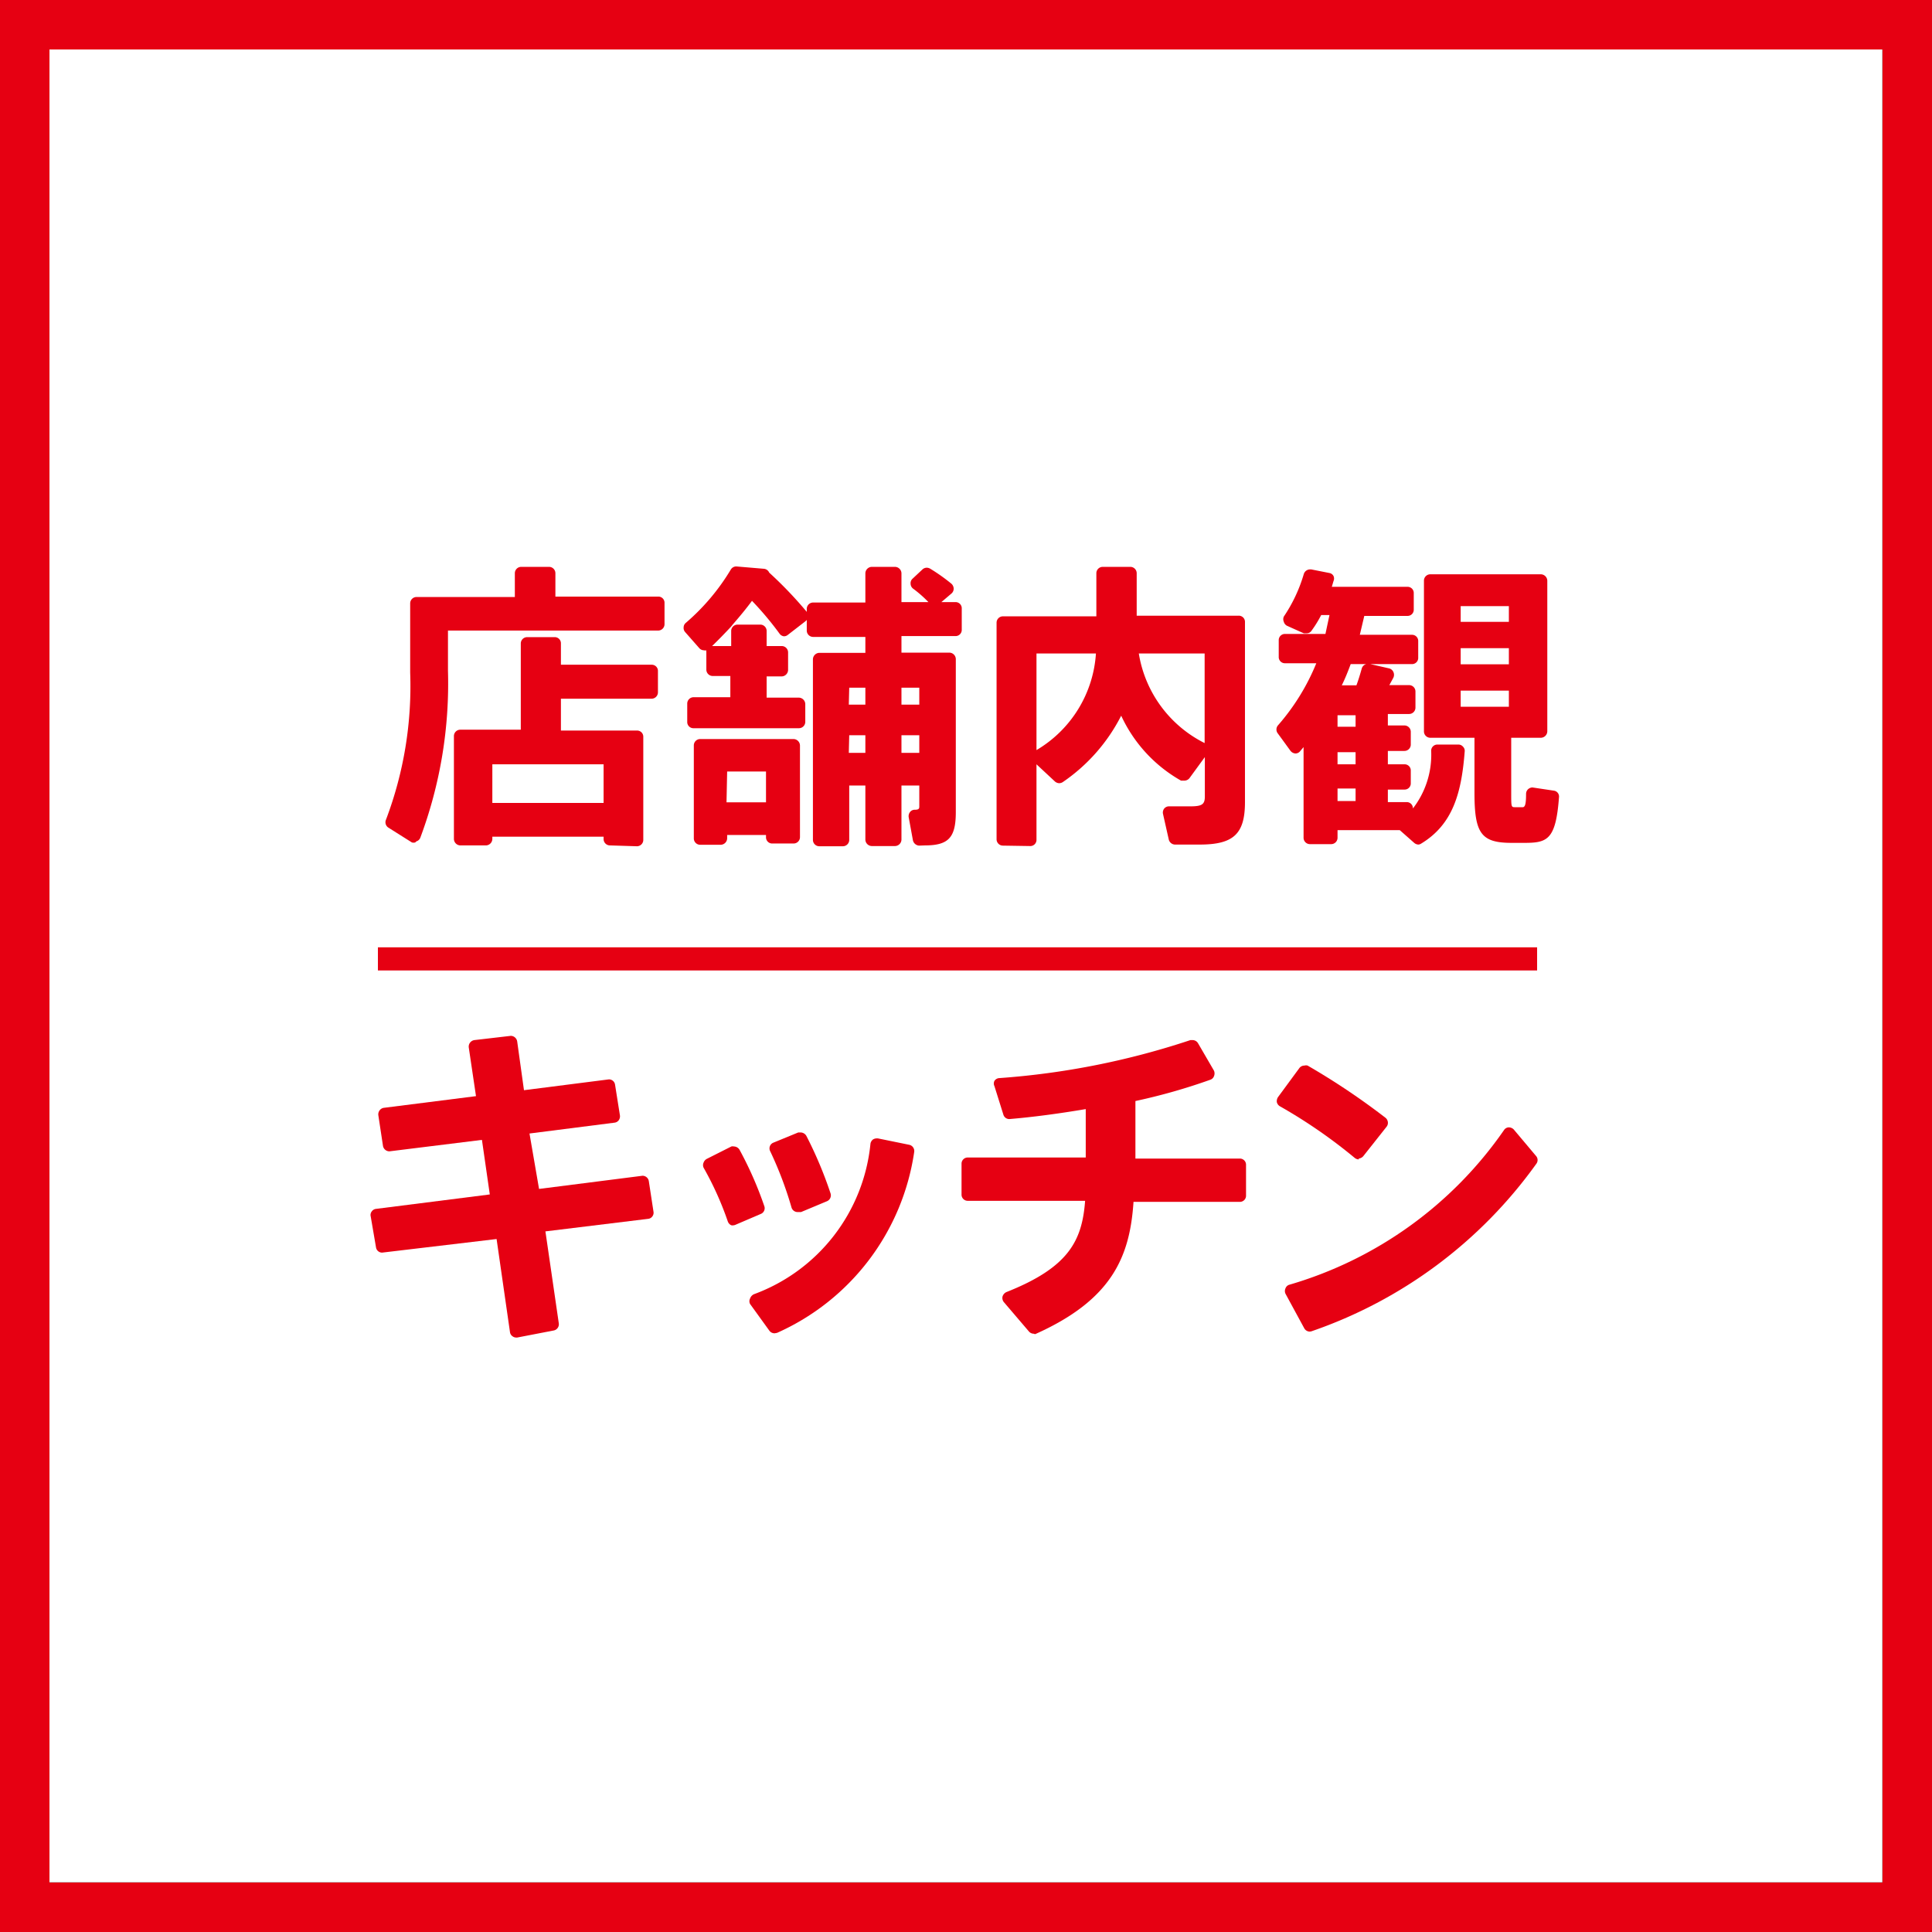
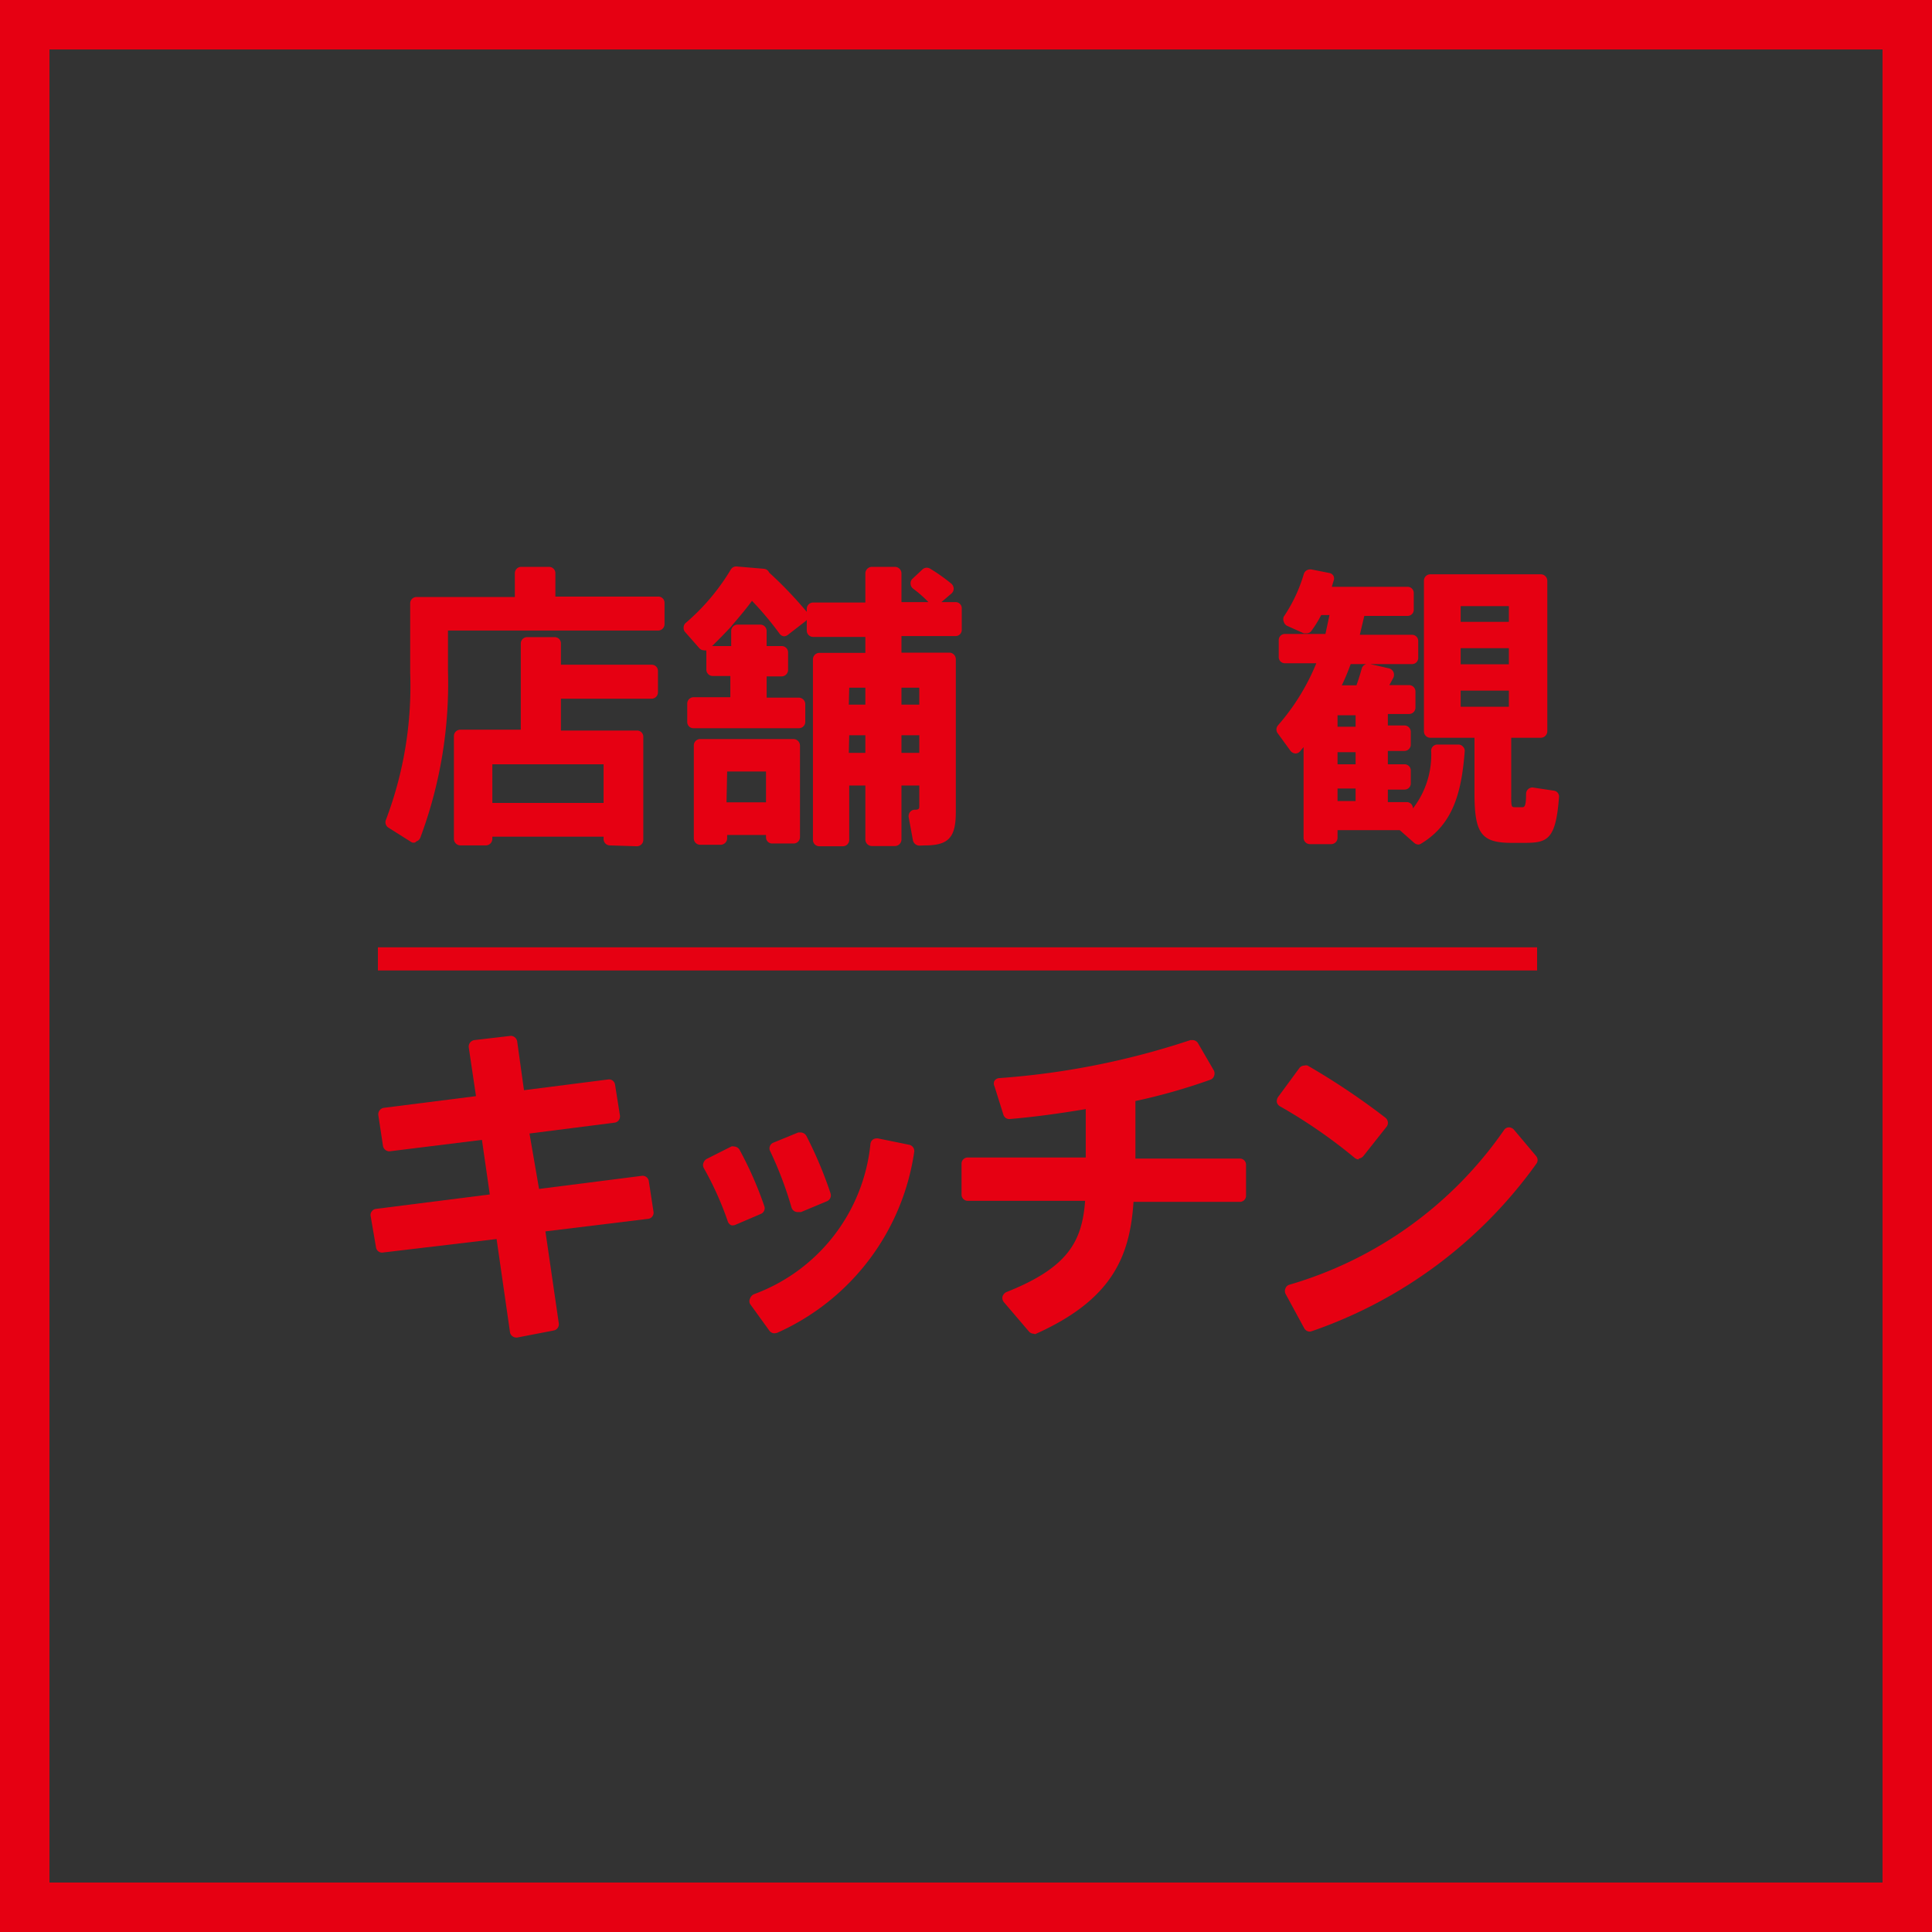
<svg xmlns="http://www.w3.org/2000/svg" width="91" height="91" viewBox="0 0 91 91">
  <rect x="0" y="0" width="91" height="91" fill="#333333" stroke="none" />
  <defs>
    <style>.cls-1{fill:#fff;}.cls-2{fill:#e60012;}</style>
  </defs>
  <title>icn_bdredbox_tenji_kitchen</title>
  <g id="レイヤー_2" data-name="レイヤー 2">
    <g id="base">
-       <rect class="cls-1" x="2.33" y="2.33" width="86.33" height="86.33" />
      <path class="cls-2" d="M88.67,2.33V88.67H2.33V2.33H88.67M91,0H0V91H91V0Z" />
      <path class="cls-2" d="M28.73,39.82a.3.3,0,0,1-.3-.3v-.11H23.19v.11a.31.31,0,0,1-.3.3H21.68a.31.31,0,0,1-.3-.3V34.67a.3.3,0,0,1,.3-.3h2.85V30.31a.3.3,0,0,1,.3-.3h1.29a.29.29,0,0,1,.3.3v1h4.27a.29.29,0,0,1,.3.3v1a.3.3,0,0,1-.3.3H26.42v1.5H30a.29.29,0,0,1,.3.3v4.85a.3.3,0,0,1-.3.3Zm-5.54-2h5.24V36H23.19Zm-3.63,1.86a.29.29,0,0,1-.16,0l-1.11-.7a.3.3,0,0,1-.11-.37,17.76,17.76,0,0,0,1.14-6.93V28.42a.3.3,0,0,1,.3-.3h4.63V27a.3.3,0,0,1,.3-.3h1.31a.3.3,0,0,1,.3.3v1.1H31a.29.29,0,0,1,.3.3v1a.3.3,0,0,1-.3.3h-9.9v1.89a20.75,20.75,0,0,1-1.3,7.86.29.29,0,0,1-.19.18Z" />
      <path class="cls-2" d="M43.29,39.83a.32.32,0,0,1-.29-.25l-.2-1.09a.32.32,0,0,1,.07-.25.28.28,0,0,1,.23-.1c.18,0,.2-.06.2-.15V37h-.84v2.55a.31.31,0,0,1-.3.3h-1.1a.31.31,0,0,1-.3-.3V37H40v2.56a.3.3,0,0,1-.3.3H38.59a.3.3,0,0,1-.3-.3V31.05a.31.31,0,0,1,.3-.3h2.17V30H38.3a.3.3,0,0,1-.3-.3V29.2h0l-.06.06-.84.65a.28.28,0,0,1-.18.06h0a.3.3,0,0,1-.2-.12,15,15,0,0,0-1.3-1.55c-.28.38-.59.75-.91,1.12l-.07.09c-.29.31-.59.62-.9.92h.9v-.71a.3.3,0,0,1,.3-.3h1.07a.3.3,0,0,1,.3.3v.71h.71a.3.3,0,0,1,.3.3v.83a.31.31,0,0,1-.3.3h-.71v1h1.52a.31.31,0,0,1,.3.3V34a.3.3,0,0,1-.3.3H32.67a.29.29,0,0,1-.3-.3v-.86a.3.3,0,0,1,.3-.3H34.4v-1h-.83a.3.3,0,0,1-.3-.3v-.83a.19.19,0,0,1,0-.08h0a.2.2,0,0,1-.11,0,.3.3,0,0,1-.23-.11l-.66-.75a.29.29,0,0,1-.07-.22.28.28,0,0,1,.1-.21,10.23,10.23,0,0,0,2.12-2.51.3.3,0,0,1,.26-.15l1.3.11a.3.3,0,0,1,.25.18A19.21,19.21,0,0,1,38,28.82h0v-.14a.3.3,0,0,1,.3-.3h2.46V27a.31.31,0,0,1,.3-.3h1.1a.31.31,0,0,1,.3.3v1.36h1.27a5.61,5.61,0,0,0-.73-.64.3.3,0,0,1-.11-.23.28.28,0,0,1,.09-.23l.47-.44a.3.3,0,0,1,.2-.08.34.34,0,0,1,.17.05,8.67,8.67,0,0,1,1,.71.33.33,0,0,1,.1.23.3.3,0,0,1-.11.23l-.47.4H45a.29.29,0,0,1,.3.3v1a.29.29,0,0,1-.3.3H42.46v.78h2.26a.31.31,0,0,1,.3.3v7.21c0,1.2-.34,1.57-1.46,1.57Zm-.83-4.37h.84v-.83h-.84Zm-2.48,0h.78v-.83H40Zm2.48-2.27h.84v-.8h-.84Zm-2.48,0h.78v-.8H40Zm-7,6.6a.3.3,0,0,1-.3-.3V35.11a.3.3,0,0,1,.3-.3h4.4a.31.31,0,0,1,.3.3v4.32a.3.3,0,0,1-.3.3h-1a.29.29,0,0,1-.3-.3v-.1H34.25v.16a.31.31,0,0,1-.3.3Zm1.24-2h1.86V36.34H34.25Z" />
-       <path class="cls-2" d="M47.24,39.83a.3.3,0,0,1-.3-.3V29.33a.3.3,0,0,1,.3-.3h4.4V27a.3.3,0,0,1,.3-.3h1.3a.3.3,0,0,1,.3.3v2h4.8a.29.29,0,0,1,.3.3v8.48c0,1.5-.54,2-2.13,2l-1.18,0a.31.31,0,0,1-.28-.24l-.27-1.2a.3.3,0,0,1,.06-.26.29.29,0,0,1,.23-.1h1c.54,0,.68-.09.68-.46V35.66l-.73,1a.32.32,0,0,1-.24.11l-.15,0a6.78,6.78,0,0,1-2.82-3.06,8.38,8.38,0,0,1-2.74,3.12.32.32,0,0,1-.18.06.32.32,0,0,1-.2-.08L48.82,36v3.55a.29.29,0,0,1-.3.3Zm1.58-4.5a5.71,5.71,0,0,0,2.8-4.55h-2.8Zm4.82-4.55A5.74,5.74,0,0,0,56.74,35V30.78Z" />
      <path class="cls-2" d="M66.81,39.78a.32.32,0,0,1-.2-.08l-.68-.6H63v.36a.3.3,0,0,1-.3.3h-1a.3.3,0,0,1-.3-.3V35.19l-.16.19a.28.28,0,0,1-.22.11h0a.32.32,0,0,1-.24-.13l-.59-.81a.3.3,0,0,1,0-.38A10.37,10.37,0,0,0,62,31.24H60.53a.29.29,0,0,1-.3-.3v-.78a.29.29,0,0,1,.3-.3h1.9l.19-.89h-.39a5.41,5.41,0,0,1-.45.73.27.27,0,0,1-.24.13l-.13,0-.78-.35a.3.3,0,0,1-.16-.19.31.31,0,0,1,0-.25,7.16,7.16,0,0,0,.94-2,.31.31,0,0,1,.29-.22h.06l.86.17a.27.27,0,0,1,.19.14.29.29,0,0,1,0,.24l-.08.27h3.56a.29.29,0,0,1,.3.3v.77a.29.29,0,0,1-.3.3H64.26l-.21.89H66.5a.29.29,0,0,1,.3.3v.78a.29.29,0,0,1-.3.3H63.62c-.13.35-.27.7-.42,1h.69c.1-.27.18-.54.25-.79a.3.3,0,0,1,.29-.22h.07l.92.21a.3.3,0,0,1,.21.17.32.32,0,0,1,0,.27l-.19.35h.93a.3.3,0,0,1,.3.3v.76a.3.3,0,0,1-.3.3h-1v.54h.78a.3.3,0,0,1,.3.3v.6a.3.3,0,0,1-.3.3h-.78V36h.78a.29.29,0,0,1,.3.3v.59a.29.29,0,0,1-.3.3h-.78v.59h.88a.29.29,0,0,1,.3.3,4.13,4.13,0,0,0,.86-2.73.29.29,0,0,1,.29-.28l1,0a.28.28,0,0,1,.21.1.27.27,0,0,1,.08.22c-.15,1.95-.55,3.44-2.06,4.35A.27.27,0,0,1,66.81,39.78ZM63,37.73h.85v-.59H63ZM63,36h.85v-.57H63Zm0-1.77h.85v-.54H63ZM71.2,39.7c-1.43,0-1.75-.44-1.75-2.35v-2.6H67.37a.3.3,0,0,1-.3-.3v-7.1a.3.3,0,0,1,.3-.3h5.21a.31.31,0,0,1,.3.3v7.1a.31.31,0,0,1-.3.3h-1.4v2.6c0,.67,0,.67.19.67h.35c.12,0,.16-.17.16-.63a.3.3,0,0,1,.11-.23.32.32,0,0,1,.19-.07h0l1,.15a.28.28,0,0,1,.25.32c-.15,2-.55,2.14-1.63,2.14Zm-2.4-6.41h2.27v-.76H68.8Zm0-2h2.27v-.76H68.8Zm0-2h2.27v-.74H68.8Z" />
      <path class="cls-2" d="M24.32,63a.28.28,0,0,1-.18-.06.28.28,0,0,1-.12-.2l-.63-4.38L18,59a.29.29,0,0,1-.29-.25l-.25-1.46a.27.27,0,0,1,.05-.23.28.28,0,0,1,.2-.12l5.36-.68-.37-2.57-4.36.54a.31.31,0,0,1-.3-.25l-.22-1.45a.32.32,0,0,1,.06-.23.3.3,0,0,1,.2-.12l4.34-.55-.34-2.29a.31.31,0,0,1,.06-.23.32.32,0,0,1,.2-.12l1.72-.2a.31.31,0,0,1,.3.26l.32,2.3,4-.51a.29.29,0,0,1,.29.25l.23,1.45a.32.32,0,0,1-.06.23.29.29,0,0,1-.2.11l-4,.51L25.39,56l4.87-.62a.3.3,0,0,1,.3.25l.22,1.44a.28.28,0,0,1-.05.22.28.28,0,0,1-.21.12L25.69,58l.63,4.33a.3.3,0,0,1-.25.34L24.36,63Z" />
      <path class="cls-2" d="M36.49,62.8a.3.3,0,0,1-.25-.12l-.91-1.26a.28.28,0,0,1,0-.26.35.35,0,0,1,.18-.2A8.44,8.44,0,0,0,41,53.87a.32.32,0,0,1,.12-.2.34.34,0,0,1,.17-.05h.06l1.47.3a.3.3,0,0,1,.24.34,11.08,11.08,0,0,1-6.46,8.52Zm-1.92-5.09a.27.27,0,0,1-.13,0,.31.31,0,0,1-.16-.18A14.94,14.94,0,0,0,33.14,55a.29.29,0,0,1,0-.24.32.32,0,0,1,.16-.18L34.45,54a.27.27,0,0,1,.12,0,.32.32,0,0,1,.26.15A17.17,17.17,0,0,1,36,56.81a.29.29,0,0,1-.17.37l-1.19.51A.2.2,0,0,1,34.57,57.71Zm3-.62a.3.3,0,0,1-.29-.22,17.41,17.41,0,0,0-1-2.64.29.29,0,0,1,.15-.41l1.17-.48.11,0a.32.32,0,0,1,.27.16,19,19,0,0,1,1.14,2.71.3.3,0,0,1-.17.37l-1.22.51Z" />
      <path class="cls-2" d="M48.69,62.82a.3.3,0,0,1-.23-.11l-1.17-1.37a.31.31,0,0,1-.07-.27.34.34,0,0,1,.18-.21c2.93-1.16,3.57-2.41,3.71-4.3H45.59a.29.29,0,0,1-.3-.3V54.82a.29.29,0,0,1,.3-.3h5.55V52.24c-1.3.22-2.52.38-3.6.47h0a.29.29,0,0,1-.28-.21l-.42-1.34a.28.28,0,0,1,0-.25.29.29,0,0,1,.23-.13,36.77,36.77,0,0,0,9-1.79l.1,0a.3.3,0,0,1,.26.15l.75,1.29a.33.33,0,0,1,0,.26.28.28,0,0,1-.18.17,27.71,27.71,0,0,1-3.52,1v2.71h4.91a.29.29,0,0,1,.3.3v1.44a.29.29,0,0,1-.3.3h-5c-.17,2.57-1,4.61-4.63,6.23A.27.27,0,0,1,48.69,62.82Z" />
      <path class="cls-2" d="M61.69,62.72a.3.3,0,0,1-.26-.16l-.88-1.62a.3.3,0,0,1,0-.26.27.27,0,0,1,.19-.17,18.64,18.64,0,0,0,10.1-7.28.28.28,0,0,1,.23-.13h0a.33.33,0,0,1,.23.1l1.06,1.26a.29.29,0,0,1,0,.36,21.69,21.69,0,0,1-10.6,7.89ZM64,54.61a.32.32,0,0,1-.19-.07,24.28,24.28,0,0,0-3.52-2.43.31.31,0,0,1-.15-.2.35.35,0,0,1,.06-.24l1-1.36a.3.3,0,0,1,.24-.12.28.28,0,0,1,.15,0,33.35,33.35,0,0,1,3.67,2.46.31.31,0,0,1,.11.2.29.29,0,0,1-.06.22l-1.1,1.39a.33.33,0,0,1-.21.11Z" />
      <rect class="cls-2" x="17.8" y="44.62" width="54.6" height="1.09" />
    </g>
  </g>
</svg>